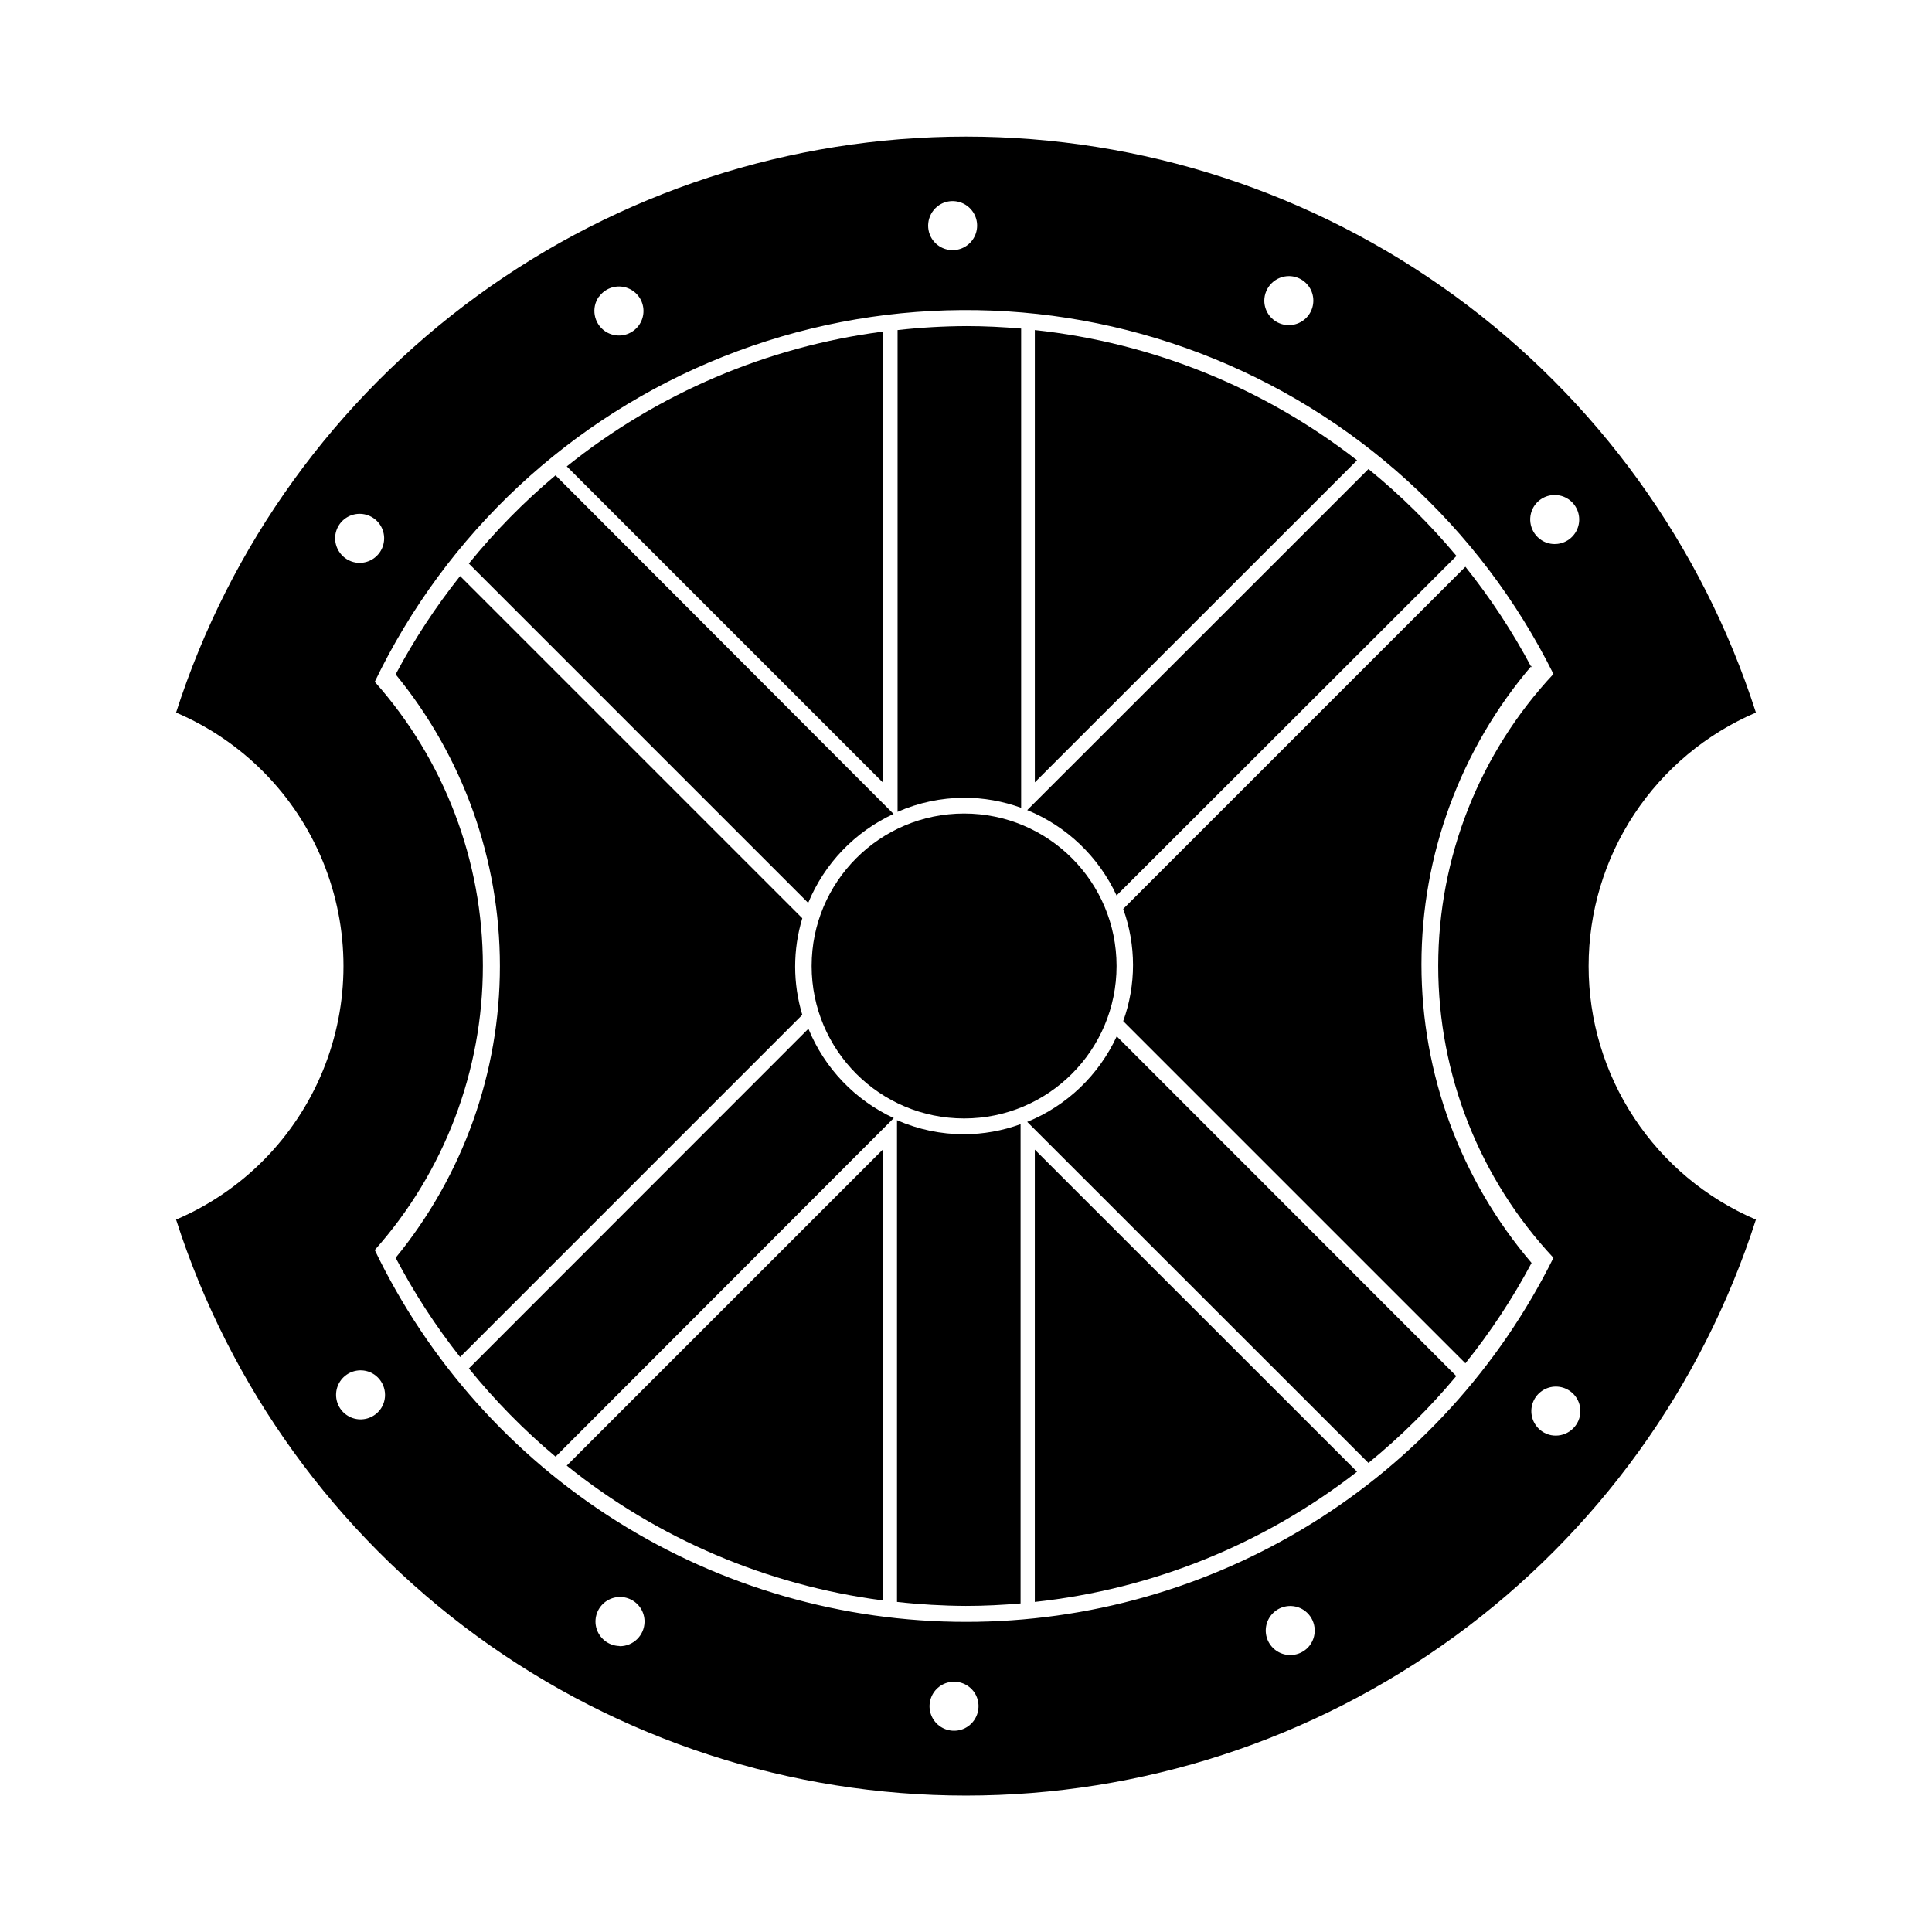
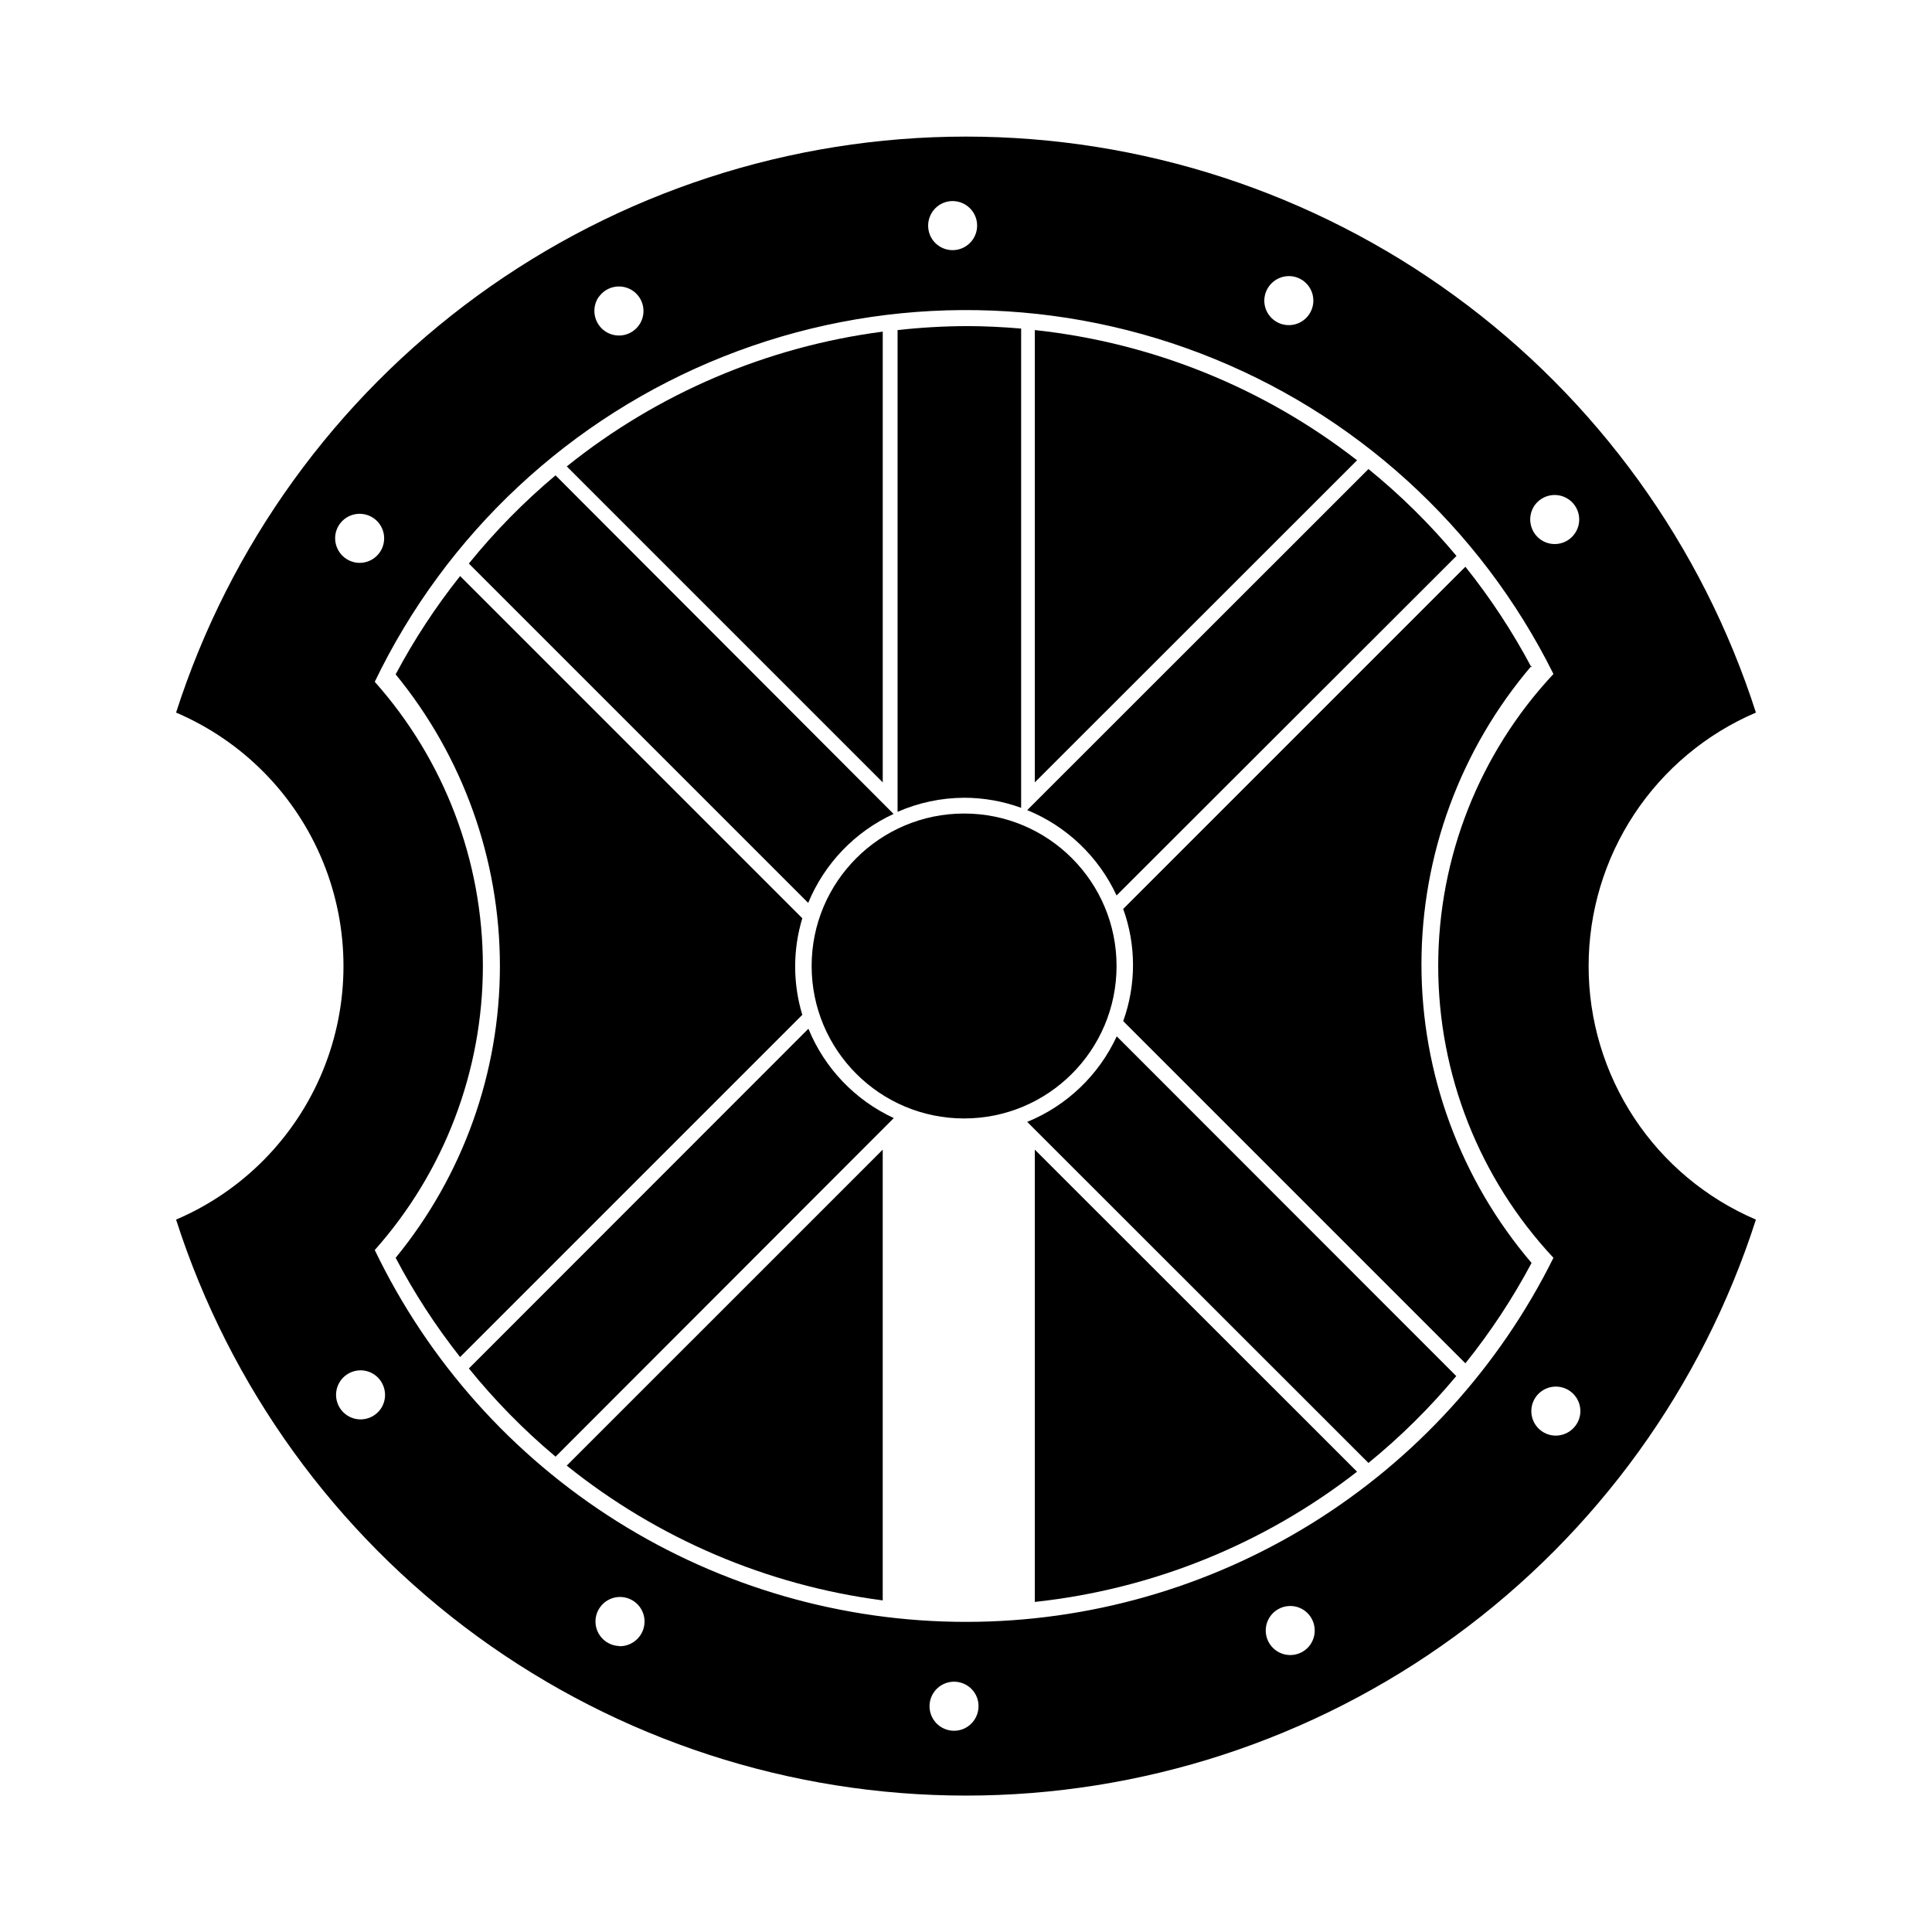
<svg xmlns="http://www.w3.org/2000/svg" fill="#000000" width="800px" height="800px" version="1.1" viewBox="144 144 512 512">
  <g>
    <path d="m439.9 400c0 22.312-18.09 40.402-40.402 40.402-22.316 0-40.406-18.09-40.406-40.402 0-22.316 18.09-40.406 40.406-40.406 22.312 0 40.402 18.09 40.402 40.406" />
    <path d="m399.5 355.41c5.152 0.004 10.27 0.91 15.113 2.672v-127.01c-4.785-0.402-9.621-0.656-14.508-0.656l-0.004 0.004c-6.094 0.023-12.18 0.379-18.234 1.055v127.67c5.559-2.438 11.559-3.707 17.633-3.731z" />
    <path d="m294.2 267.6 83.734 83.734v-119.45c-30.66 3.996-59.629 16.355-83.734 35.719z" />
    <path d="m549.88 320.9c-4.996-9.434-10.867-18.371-17.535-26.703l-90.688 90.688 0.004-0.004c3.465 9.605 3.465 20.121 0 29.727l90.688 90.688-0.004-0.004c6.664-8.297 12.535-17.203 17.535-26.598-18.832-22.062-29.18-50.117-29.18-79.125 0-29.008 10.348-57.062 29.18-79.125z" />
    <path d="m291.23 530.03 89.629-89.727c-10.262-4.758-18.34-13.215-22.621-23.68l-89.98 90.031c6.891 8.508 14.582 16.34 22.973 23.375z" />
    <path d="m380.8 359.7-89.578-89.73c-8.391 7.039-16.082 14.867-22.973 23.379l89.93 89.93c4.301-10.43 12.379-18.848 22.621-23.578z" />
    <path d="m416.22 441.31 90.434 90.383c8.477-6.914 16.273-14.621 23.273-23.023l-89.98-90.031c-4.754 10.285-13.234 18.387-23.727 22.672z" />
    <path d="m418.24 231.47v119.86l85.395-85.348c-24.703-19.223-54.277-31.172-85.395-34.512z" />
    <path d="m265.93 503.63 90.688-90.688c-2.523-8.344-2.523-17.246 0-25.594l-90.688-90.688v0.004c-6.477 8.141-12.195 16.859-17.078 26.047 17.867 21.801 27.629 49.121 27.629 77.309s-9.762 55.508-27.629 77.309c4.871 9.273 10.59 18.078 17.078 26.301z" />
    <path d="m506.66 268.3-90.434 90.387c10.465 4.281 18.922 12.359 23.676 22.621l90.082-89.98c-7.019-8.406-14.828-16.117-23.324-23.027z" />
    <path d="m503.63 534.01-85.395-85.344v119.86c31.117-3.34 60.691-15.289 85.395-34.512z" />
-     <path d="m399.5 444.59c-6.125 0-12.18-1.27-17.785-3.727v127.66c6.055 0.676 12.145 1.031 18.238 1.059 5.039 0 9.723-0.25 14.508-0.656v-127.01c-4.797 1.746-9.859 2.652-14.961 2.672z" />
    <path d="m377.93 448.67-83.734 83.73c24.105 19.367 53.074 31.723 83.734 35.723z" />
    <path d="m565 400c0.004-14.309 4.207-28.297 12.086-40.234 7.883-11.941 19.094-21.301 32.25-26.926-14.238-44.328-42.176-82.992-79.797-110.43-37.621-27.43-82.977-42.211-129.54-42.211s-91.918 14.781-129.54 42.211c-37.617 27.434-65.559 66.098-79.797 110.43 17.652 7.539 31.625 21.715 38.906 39.473 7.277 17.758 7.277 37.664 0 55.422-7.281 17.758-21.254 31.938-38.906 39.473 14.238 44.328 42.18 82.996 79.797 110.43 37.621 27.43 82.98 42.211 129.54 42.211s91.914-14.781 129.54-42.211c37.621-27.43 65.559-66.098 79.797-110.43-13.164-5.629-24.383-14.996-32.262-26.945-7.883-11.949-12.082-25.949-12.074-40.262zm-14.812-121.22c1.172-2.352 3.644-3.766 6.269-3.586 2.621 0.184 4.875 1.926 5.711 4.418 0.836 2.492 0.086 5.242-1.895 6.969-1.984 1.727-4.809 2.086-7.164 0.914-3.191-1.617-4.492-5.5-2.922-8.715zm-64.539-61.613c2.621 0.039 4.961 1.648 5.934 4.078 0.973 2.434 0.395 5.211-1.473 7.051-1.867 1.836-4.652 2.375-7.07 1.363-2.414-1.012-3.988-3.375-3.988-5.996 0.012-1.734 0.715-3.398 1.953-4.617s2.91-1.895 4.644-1.879zm-92.195-19.148c2.332-1.211 5.164-0.898 7.176 0.793s2.809 4.43 2.016 6.934c-0.793 2.508-3.016 4.289-5.633 4.519-2.621 0.227-5.117-1.145-6.328-3.477-1.629-3.191-0.395-7.094 2.769-8.77zm-90.688 24.586c1.539-2.121 4.203-3.113 6.754-2.512 2.555 0.602 4.496 2.676 4.922 5.262 0.43 2.59-0.738 5.18-2.961 6.57-2.219 1.395-5.062 1.312-7.203-0.199-2.945-2.09-3.644-6.168-1.559-9.121zm-69.875 63.027c0.414-2.59 2.348-4.676 4.898-5.289 2.551-0.609 5.219 0.371 6.766 2.488 1.547 2.121 1.668 4.961 0.309 7.203-1.363 2.246-3.941 3.449-6.535 3.055-3.555-0.566-5.984-3.898-5.438-7.457zm12.395 231.1h-0.004c-1.242 2.312-3.758 3.648-6.371 3.387-2.609-0.262-4.809-2.066-5.57-4.582-0.762-2.512 0.062-5.238 2.094-6.906 2.027-1.664 4.859-1.949 7.18-0.715 3.156 1.711 4.344 5.644 2.668 8.816zm62.875 63.48h-0.004c-2.621-0.062-4.949-1.695-5.902-4.141-0.953-2.441-0.34-5.223 1.551-7.039 1.891-1.82 4.688-2.324 7.094-1.277 2.41 1.047 3.949 3.434 3.91 6.059-0.055 3.598-3.004 6.477-6.602 6.449zm91.488 21.816c-2.363 1.137-5.18 0.738-7.141-1.008-1.957-1.75-2.672-4.5-1.812-6.981 0.859-2.481 3.125-4.199 5.746-4.359 2.617-0.156 5.078 1.273 6.231 3.629 1.559 3.242 0.207 7.137-3.023 8.719zm91.441-21.965v-0.004c-1.598 2.086-4.297 3.004-6.836 2.324-2.535-0.68-4.418-2.82-4.762-5.426-0.344-2.602 0.91-5.16 3.184-6.477 2.277-1.316 5.117-1.137 7.207 0.461 2.828 2.195 3.367 6.262 1.207 9.117zm-91.086-6.25c-32.75 0.004-64.832-9.246-92.551-26.68-27.723-17.438-49.953-42.348-64.137-71.863 18.457-20.738 28.652-47.535 28.652-75.297 0-27.762-10.195-54.555-28.652-75.293 18.906-39.309 51.895-70.078 92.426-86.199 40.531-16.121 85.641-16.418 126.38-0.836 40.742 15.586 74.137 45.914 93.559 84.969-19.621 20.98-30.539 48.633-30.539 77.359 0 28.727 10.918 56.379 30.539 77.359-14.391 28.984-36.59 53.371-64.094 70.418-27.508 17.043-59.227 26.07-91.582 26.062zm155.07-49.473h-0.004c-2.586-0.508-4.613-2.527-5.125-5.113-0.516-2.59 0.586-5.231 2.785-6.684 2.199-1.457 5.059-1.441 7.242 0.043 2.18 1.48 3.25 4.133 2.707 6.715-0.758 3.461-4.129 5.691-7.609 5.039z" />
  </g>
</svg>